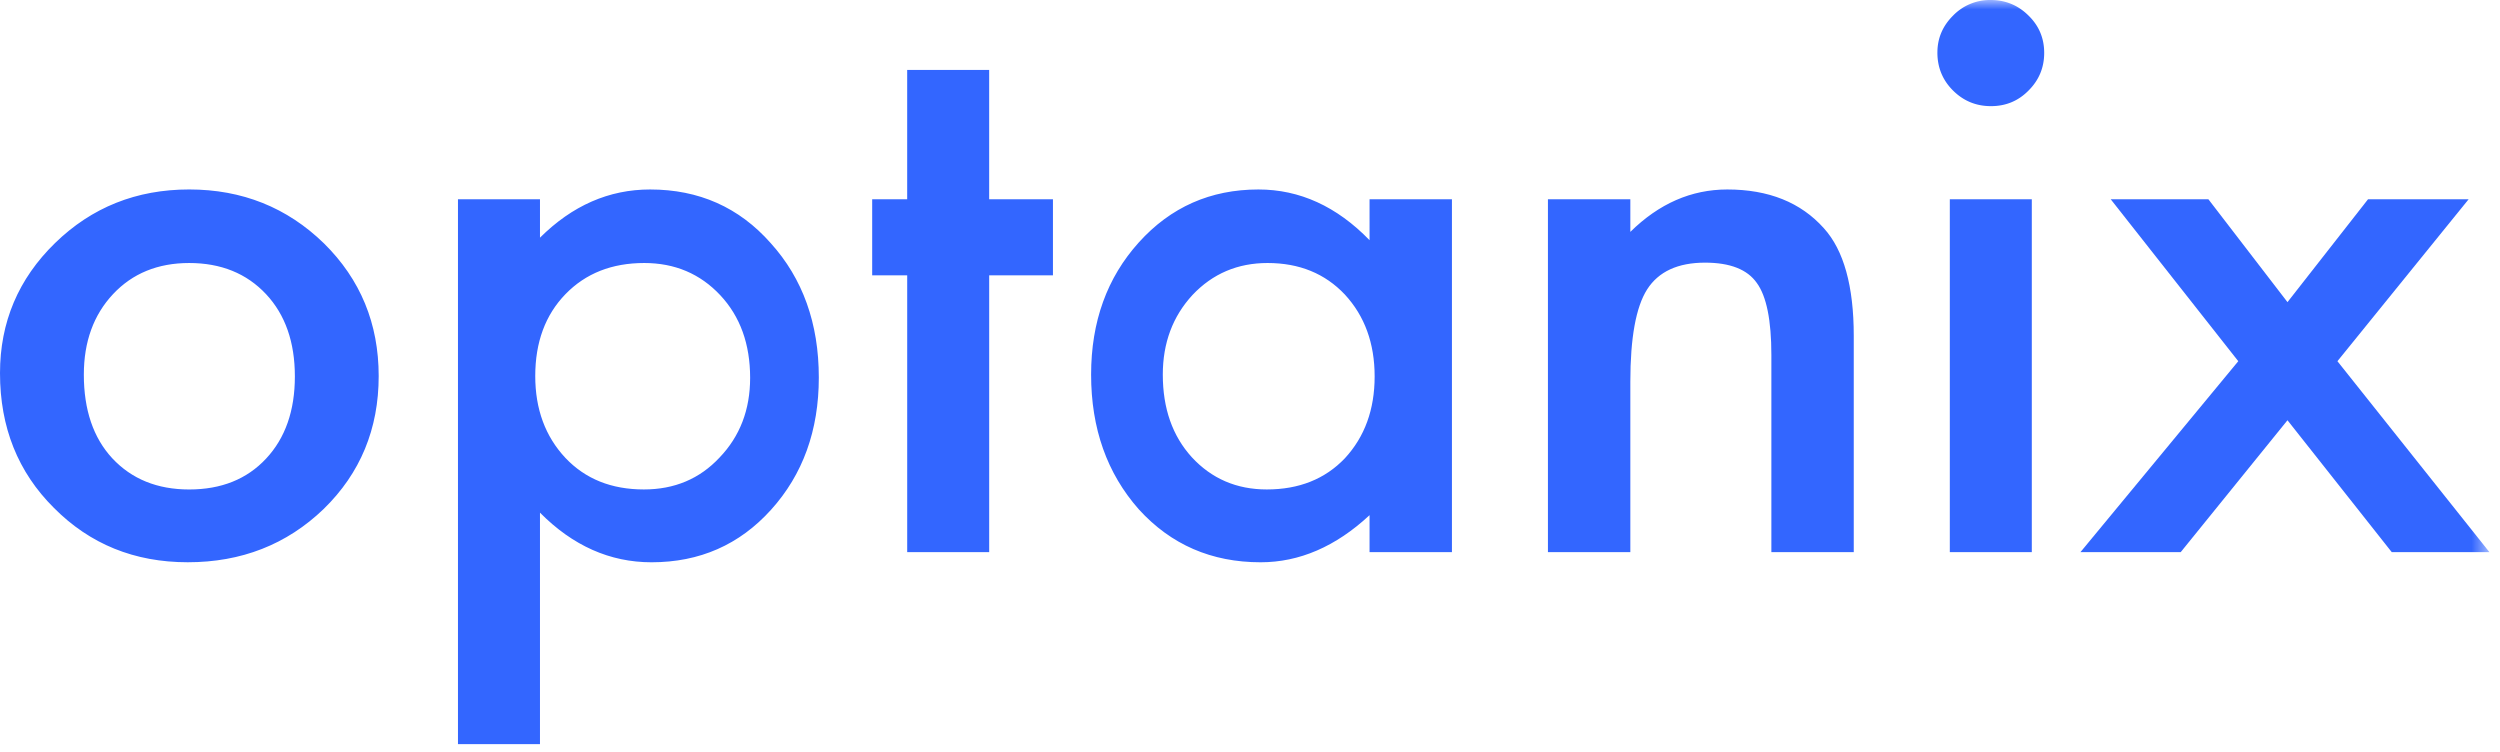
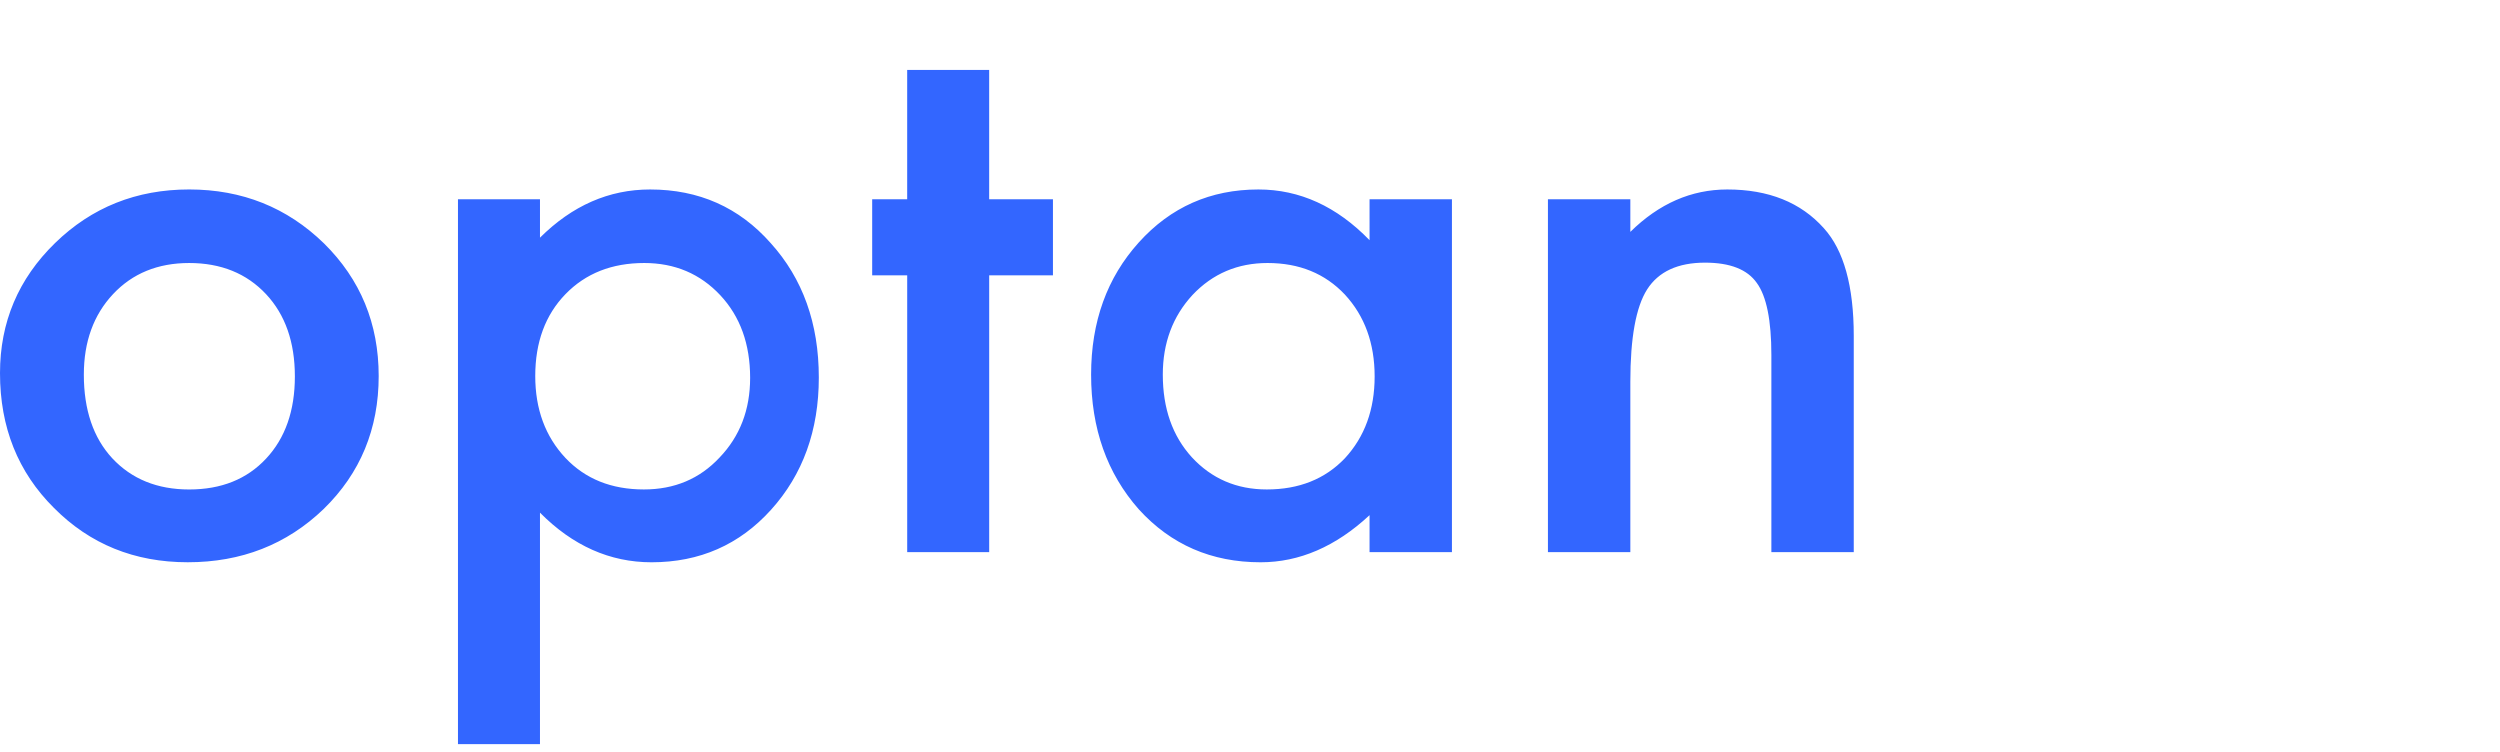
<svg xmlns="http://www.w3.org/2000/svg" xmlns:xlink="http://www.w3.org/1999/xlink" width="133" height="40" viewBox="0 0 133 40">
  <defs>
-     <path id="a" d="M0 39.589h132.436V0H0z" />
-   </defs>
+     </defs>
  <g fill="none" fill-rule="evenodd">
    <path fill="#36F" d="M4.46 19.93c0 1.875.504 3.36 1.512 4.45 1.034 1.107 2.398 1.66 4.092 1.66 1.706 0 3.07-.547 4.09-1.64 1.022-1.092 1.533-2.55 1.533-4.374 0-1.825-.511-3.283-1.532-4.376-1.034-1.104-2.398-1.658-4.091-1.658-1.668 0-3.019.554-4.053 1.658-1.034 1.105-1.551 2.532-1.551 4.28M0 19.851c0-2.71.976-5.018 2.928-6.92 1.951-1.901 4.33-2.852 7.136-2.852 2.817 0 5.21.958 7.174 2.872 1.939 1.914 2.908 4.266 2.908 7.054 0 2.814-.976 5.172-2.928 7.074-1.965 1.889-4.375 2.833-7.232 2.833-2.831 0-5.203-.963-7.117-2.892C.956 25.12 0 22.731 0 19.852M39.907 20.103c0-1.799-.529-3.264-1.586-4.395-1.07-1.144-2.42-1.716-4.047-1.716-1.725 0-3.122.553-4.193 1.659-1.07 1.105-1.606 2.556-1.606 4.355 0 1.76.535 3.213 1.606 4.356 1.057 1.118 2.448 1.677 4.172 1.677 1.628 0 2.97-.565 4.026-1.696 1.085-1.131 1.628-2.545 1.628-4.24zm-11.18 19.485h-4.363V10.6h4.363v2.044c1.719-1.709 3.671-2.564 5.856-2.564 2.598 0 4.737.95 6.418 2.853 1.706 1.888 2.56 4.272 2.56 7.15 0 2.814-.848 5.16-2.54 7.035-1.681 1.863-3.8 2.795-6.36 2.795-2.211 0-4.19-.88-5.934-2.64v12.315zM52.625 14.648v14.725h-4.362V14.648H46.4V10.6h1.862V3.72h4.362v6.88h3.393v4.048zM61.861 19.93c0 1.798.514 3.262 1.542 4.393 1.056 1.144 2.386 1.716 3.99 1.716 1.714 0 3.099-.552 4.154-1.658 1.056-1.143 1.584-2.595 1.584-4.355 0-1.76-.528-3.213-1.584-4.356-1.055-1.118-2.425-1.678-4.113-1.678-1.59 0-2.92.566-3.99 1.697-1.056 1.144-1.583 2.557-1.583 4.24zM72.86 10.6h4.383v18.773H72.86v-1.966c-1.797 1.67-3.73 2.506-5.797 2.506-2.612 0-4.77-.938-6.476-2.814-1.694-1.915-2.54-4.304-2.54-7.17 0-2.814.846-5.158 2.54-7.035 1.693-1.876 3.812-2.814 6.36-2.814 2.197 0 4.168.9 5.913 2.698V10.6zM82.351 10.6h4.383v1.736c1.525-1.504 3.244-2.256 5.157-2.256 2.198 0 3.91.687 5.139 2.062 1.059 1.17 1.59 3.078 1.59 5.725v11.506h-4.383V18.889c0-1.851-.258-3.13-.775-3.836-.504-.72-1.423-1.08-2.753-1.08-1.448 0-2.476.476-3.084 1.427-.595.938-.891 2.576-.891 4.915v9.058H82.35V10.6z" />
    <mask id="b" fill="#fff">
      <use xlink:href="#a" />
    </mask>
-     <path fill="#36F" d="M103.73 29.373h4.362V10.6h-4.362v18.772zm-.66-26.578c0-.758.278-1.414.834-1.966A2.732 2.732 0 0 1 105.9 0c.788 0 1.46.276 2.017.829.555.54.834 1.2.834 1.985 0 .784-.279 1.452-.834 2.004-.543.553-1.209.829-1.998.829-.789 0-1.46-.276-2.016-.829-.556-.552-.834-1.227-.834-2.023zM119.076 19.216l-6.786-8.615h5.196l4.208 5.473 4.285-5.473h5.352l-6.98 8.615 8.085 10.157h-5.196l-5.546-7.016-5.68 7.016h-5.334z" mask="url(#b)" />
  </g>
</svg>